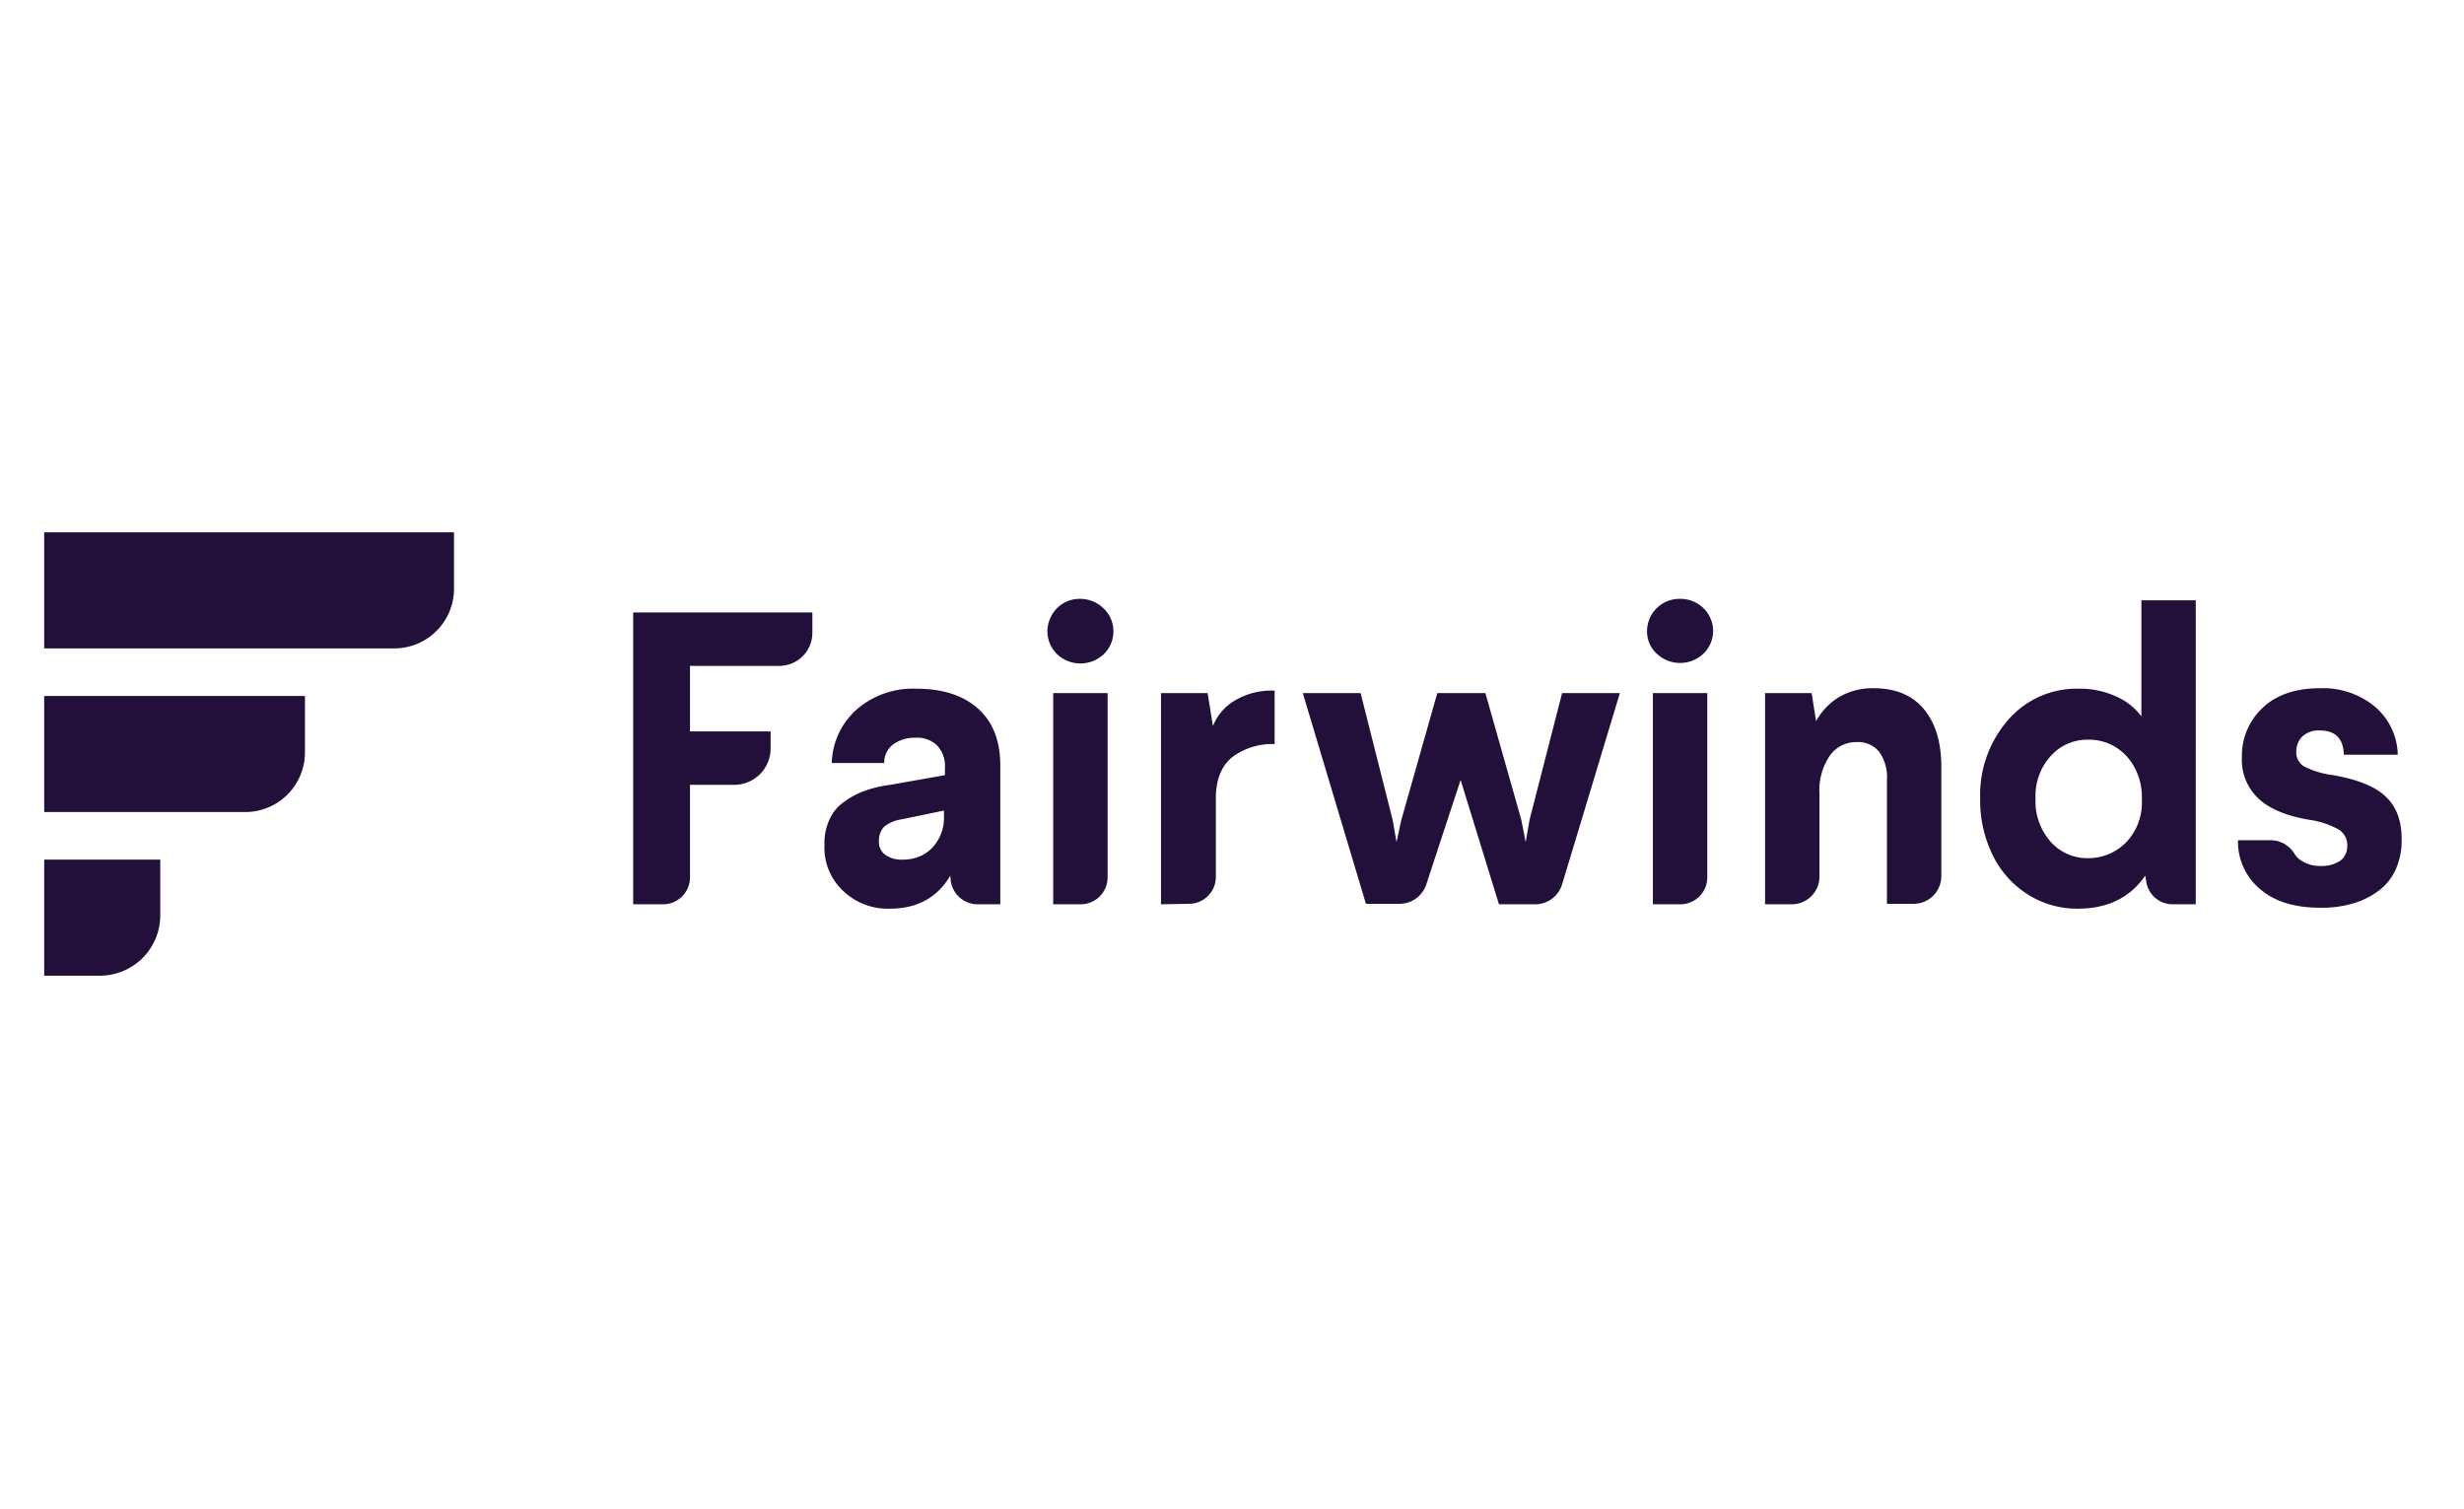
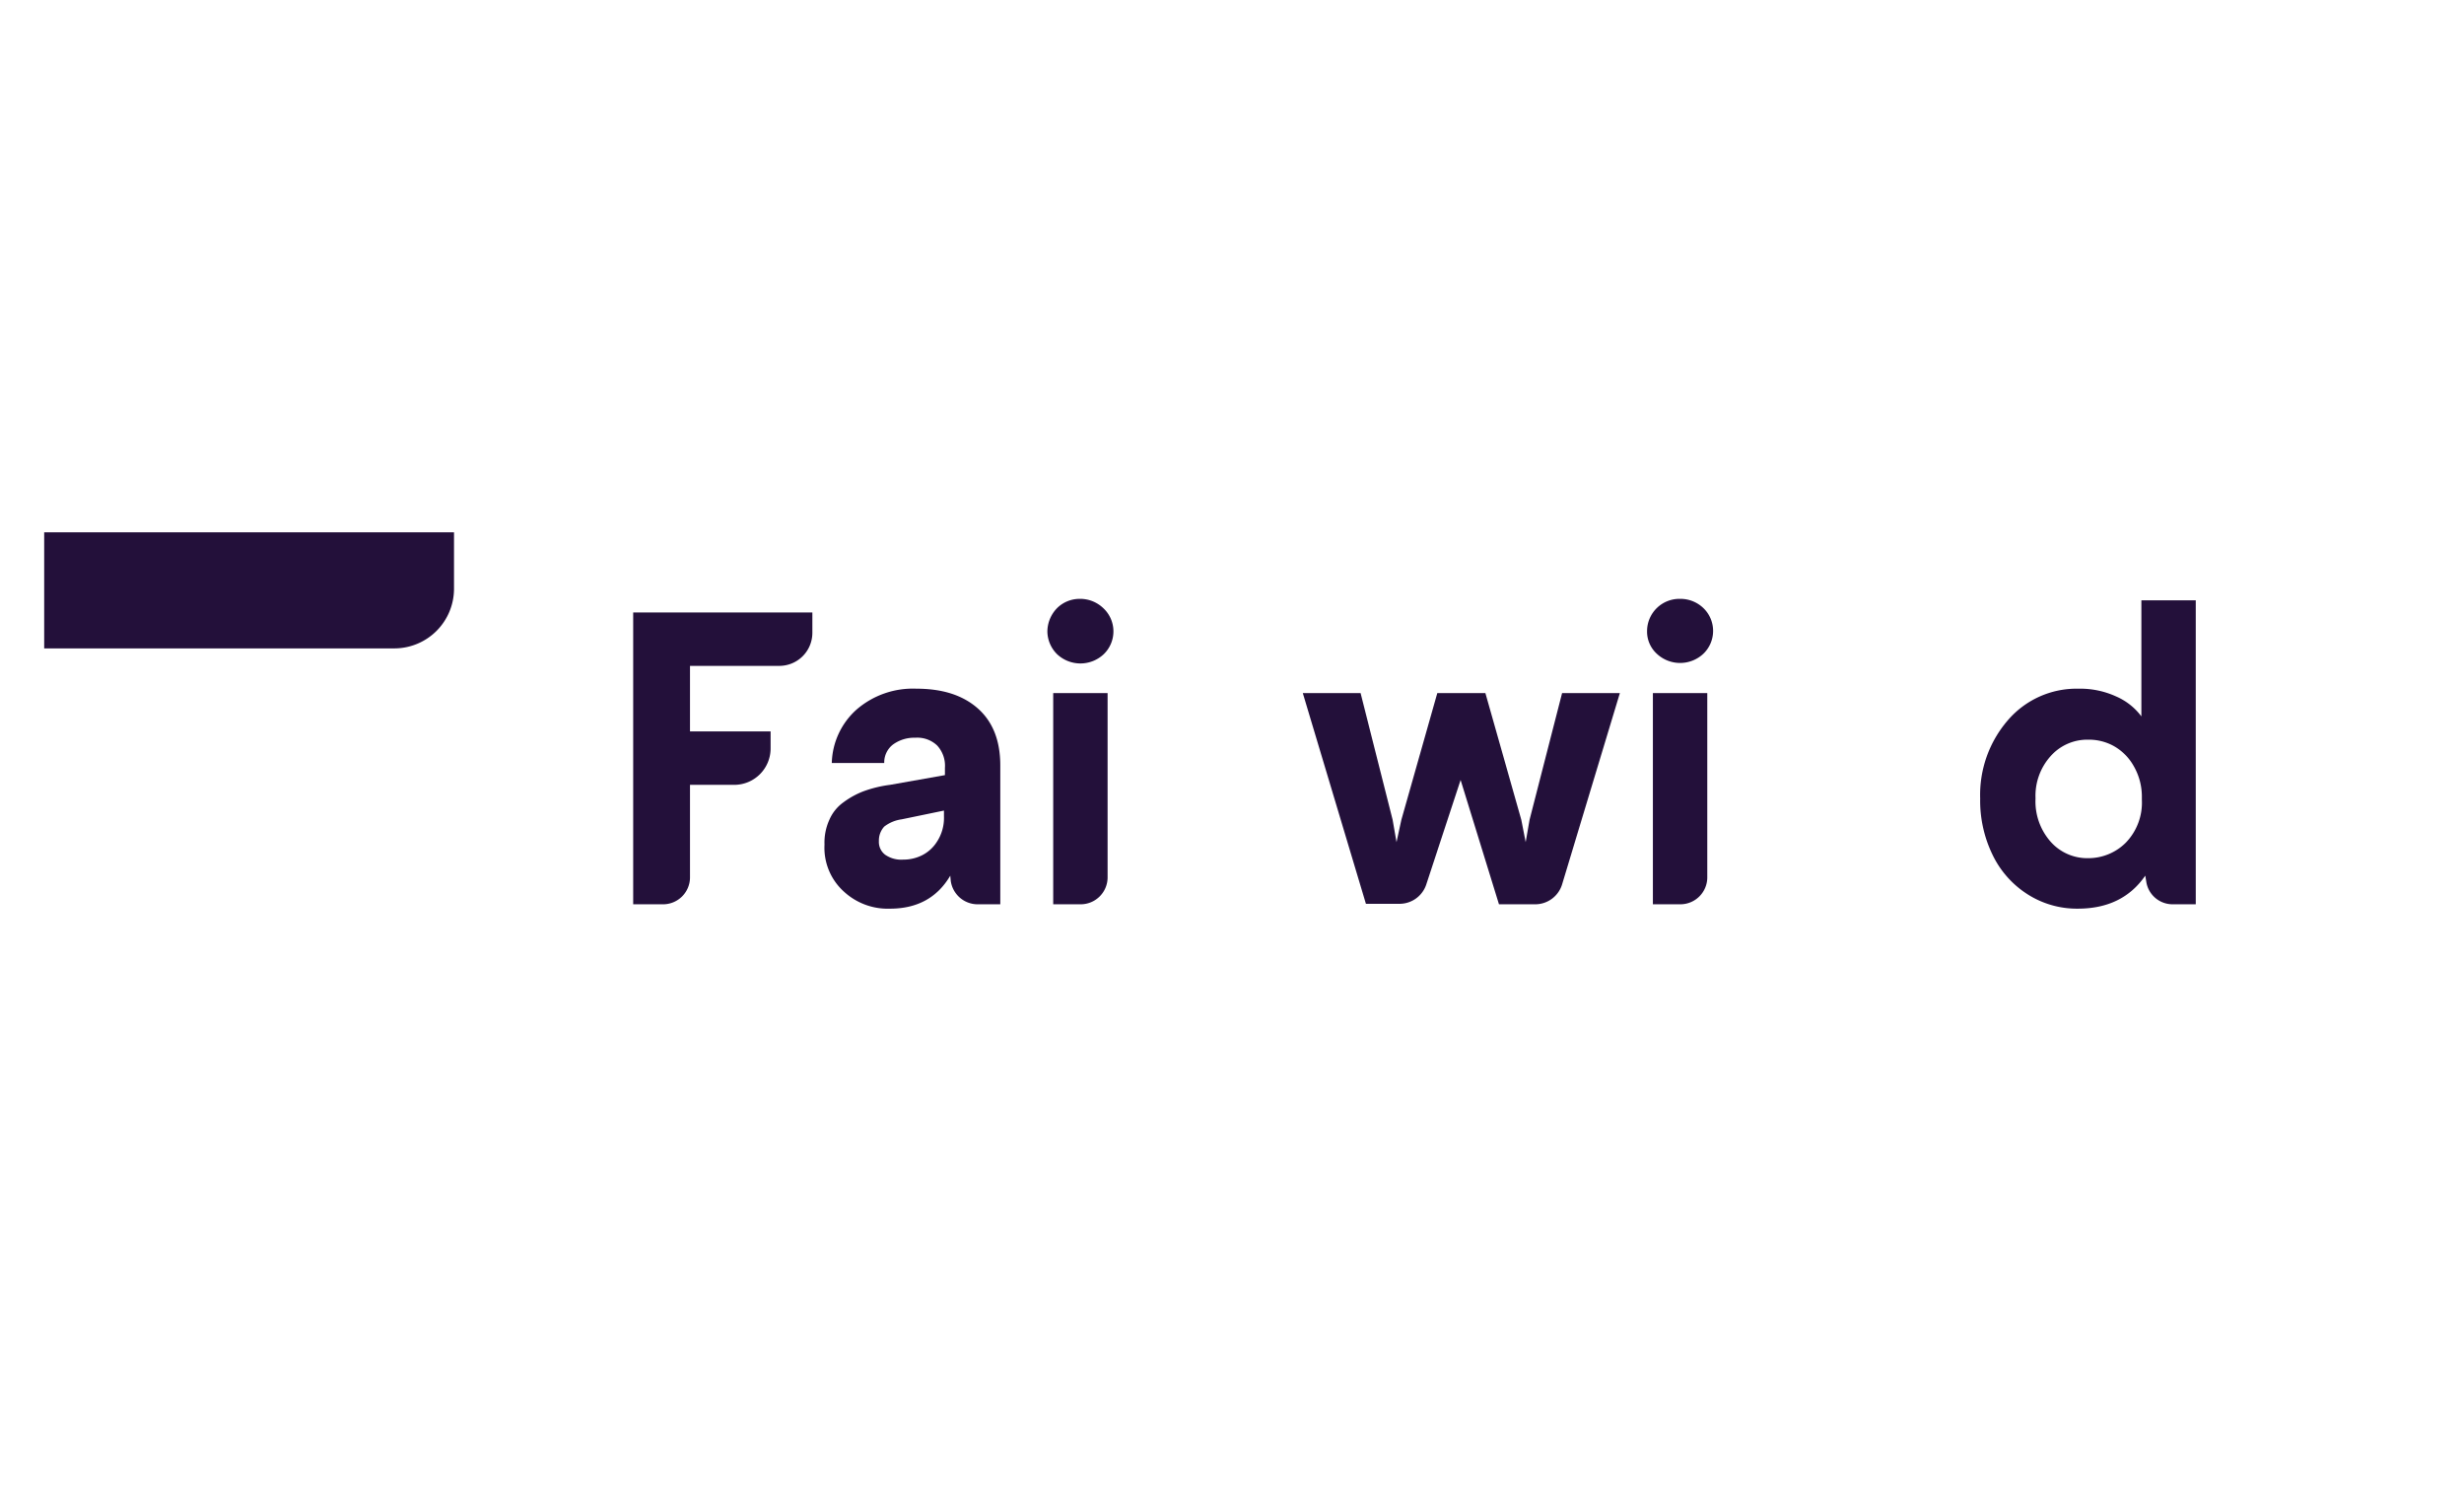
<svg xmlns="http://www.w3.org/2000/svg" id="Layer_1" data-name="Layer 1" viewBox="0 0 400 245">
  <defs>
    <style>.cls-1{fill:#23103a;}</style>
  </defs>
  <title>fairwinds</title>
  <path class="cls-1" d="M64.007,105.255H7.173V86.415H73.703v9.144A9.689,9.689,0,0,1,64.007,105.255Z" />
-   <path class="cls-1" d="M39.807,131.82H7.173V112.98H49.503v9.144A9.689,9.689,0,0,1,39.807,131.82Z" />
-   <path class="cls-1" d="M16.317,158.385H7.173V139.545H26.013v9.144A9.791,9.791,0,0,1,16.317,158.385Z" />
  <path class="cls-1" d="M102.79,146.797V99.422H131.877v3.311a5.366,5.366,0,0,1-5.36,5.36H112.013v10.642h13.085v2.759a5.904,5.904,0,0,1-5.912,5.912h-7.173v15.056a4.374,4.374,0,0,1-4.335,4.335Z" />
  <path class="cls-1" d="M133.848,137.101a8.927,8.927,0,0,1,.788-4.02,6.779,6.779,0,0,1,2.286-2.838,13.547,13.547,0,0,1,3.311-1.813,19.833,19.833,0,0,1,4.257-1.025l8.907-1.577v-1.182a4.843,4.843,0,0,0-1.261-3.626,4.654,4.654,0,0,0-3.547-1.261,5.841,5.841,0,0,0-3.626,1.104,3.662,3.662,0,0,0-1.419,2.995h-8.513a12.035,12.035,0,0,1,4.02-8.671,13.955,13.955,0,0,1,9.696-3.39c4.178,0,7.489,1.025,9.932,3.153s3.705,5.203,3.705,9.302V146.797h-3.705a4.41,4.41,0,0,1-4.335-3.784l-.079-.867c-2.128,3.626-5.439,5.36-9.775,5.36a10.479,10.479,0,0,1-7.567-2.838A9.577,9.577,0,0,1,133.848,137.101Zm8.829-.552a2.59,2.59,0,0,0,1.025,2.207,4.584,4.584,0,0,0,2.917.788,6.778,6.778,0,0,0,3.074-.709,6.102,6.102,0,0,0,2.365-2.128,7.066,7.066,0,0,0,1.182-4.178v-.946l-6.858,1.419a5.932,5.932,0,0,0-2.838,1.182A3.349,3.349,0,0,0,142.677,136.549Z" />
  <path class="cls-1" d="M170.03,102.575a5.491,5.491,0,0,1,1.577-3.863,5.199,5.199,0,0,1,3.626-1.498,5.416,5.416,0,0,1,3.863,1.498,5.147,5.147,0,0,1,.079,7.489,5.528,5.528,0,0,1-7.567,0A5.278,5.278,0,0,1,170.03,102.575Zm.946,44.222V112.507h8.829v29.954a4.374,4.374,0,0,1-4.335,4.335Z" />
-   <path class="cls-1" d="M188.475,146.797V112.507h7.567l.867,5.36a8.297,8.297,0,0,1,3.468-4.099,11.668,11.668,0,0,1,6.543-1.655v8.671a10.843,10.843,0,0,0-6.779,2.05c-1.734,1.34-2.68,3.468-2.759,6.385v13.164a4.374,4.374,0,0,1-4.335,4.335l-4.572.079Z" />
  <path class="cls-1" d="M211.493,112.507h9.38l5.203,20.574.631,3.626.788-3.626,5.833-20.574h7.804l5.833,20.574.709,3.626.631-3.626,5.281-20.574h9.38l-9.38,31.058a4.565,4.565,0,0,1-4.335,3.232h-5.912l-6.227-20.18-5.597,17.027a4.576,4.576,0,0,1-4.257,3.074h-5.518Z" />
  <path class="cls-1" d="M267.381,102.417a5.25,5.25,0,0,1,5.36-5.203,5.363,5.363,0,0,1,3.784,1.498,5.142,5.142,0,0,1,0,7.41,5.528,5.528,0,0,1-7.567,0A4.878,4.878,0,0,1,267.381,102.417ZM268.327,146.797V112.507h8.829v29.954a4.374,4.374,0,0,1-4.335,4.335Z" />
-   <path class="cls-1" d="M286.536,146.797V112.507h7.567l.709,4.572a10.621,10.621,0,0,1,3.626-3.863,10.857,10.857,0,0,1,5.676-1.498c3.547,0,6.306,1.104,8.198,3.39s2.838,5.36,2.838,9.38V142.225a4.491,4.491,0,0,1-4.493,4.493h-4.335v-20.101a7.024,7.024,0,0,0-1.261-4.572,4.377,4.377,0,0,0-3.626-1.577,5.199,5.199,0,0,0-4.335,2.128,9.934,9.934,0,0,0-1.734,6.227v13.479a4.491,4.491,0,0,1-4.493,4.493Z" />
  <path class="cls-1" d="M321.456,129.613a18.512,18.512,0,0,1,4.493-12.691,14.692,14.692,0,0,1,11.43-5.124,14.065,14.065,0,0,1,6.149,1.261,10.14,10.14,0,0,1,4.099,3.232V97.451h8.829V146.797H352.672a4.321,4.321,0,0,1-4.257-3.705l-.158-.946c-2.444,3.547-6.07,5.36-10.957,5.36a14.863,14.863,0,0,1-8.198-2.365,15.624,15.624,0,0,1-5.676-6.464A20.13,20.13,0,0,1,321.456,129.613Zm8.986,0a9.889,9.889,0,0,0,2.444,7.016,7.956,7.956,0,0,0,6.149,2.68,8.6,8.6,0,0,0,6.07-2.522,9.334,9.334,0,0,0,2.601-6.937V129.455a9.923,9.923,0,0,0-1.34-5.124,8.469,8.469,0,0,0-3.232-3.232,8.327,8.327,0,0,0-4.099-1.025,7.956,7.956,0,0,0-6.149,2.68A9.624,9.624,0,0,0,330.443,129.613Z" />
-   <path class="cls-1" d="M363.314,136.392h5.439a4.586,4.586,0,0,1,3.784,2.286,3.389,3.389,0,0,0,.709.788,5.451,5.451,0,0,0,3.547,1.104,5.343,5.343,0,0,0,3.153-.867,2.955,2.955,0,0,0,1.104-2.365,3.008,3.008,0,0,0-1.261-2.601,13.663,13.663,0,0,0-4.887-1.655c-3.784-.631-6.543-1.813-8.277-3.468a8.562,8.562,0,0,1-2.68-6.7,10.648,10.648,0,0,1,3.311-7.962c2.207-2.128,5.36-3.232,9.38-3.232a13.226,13.226,0,0,1,8.907,2.995,10.556,10.556,0,0,1,3.705,7.804h-8.75c-.079-2.601-1.34-3.941-3.941-3.941a3.779,3.779,0,0,0-2.759.946,3.323,3.323,0,0,0-1.025,2.444,2.653,2.653,0,0,0,1.261,2.444,14.081,14.081,0,0,0,4.73,1.419c4.02.709,6.937,1.892,8.592,3.547,1.734,1.655,2.522,3.941,2.522,6.858a11.549,11.549,0,0,1-1.025,5.045,8.95,8.95,0,0,1-2.917,3.468,12.753,12.753,0,0,1-4.178,1.971,17.561,17.561,0,0,1-5.124.631c-4.178,0-7.41-1.025-9.696-2.995A9.95,9.95,0,0,1,363.314,136.392Z" />
</svg>